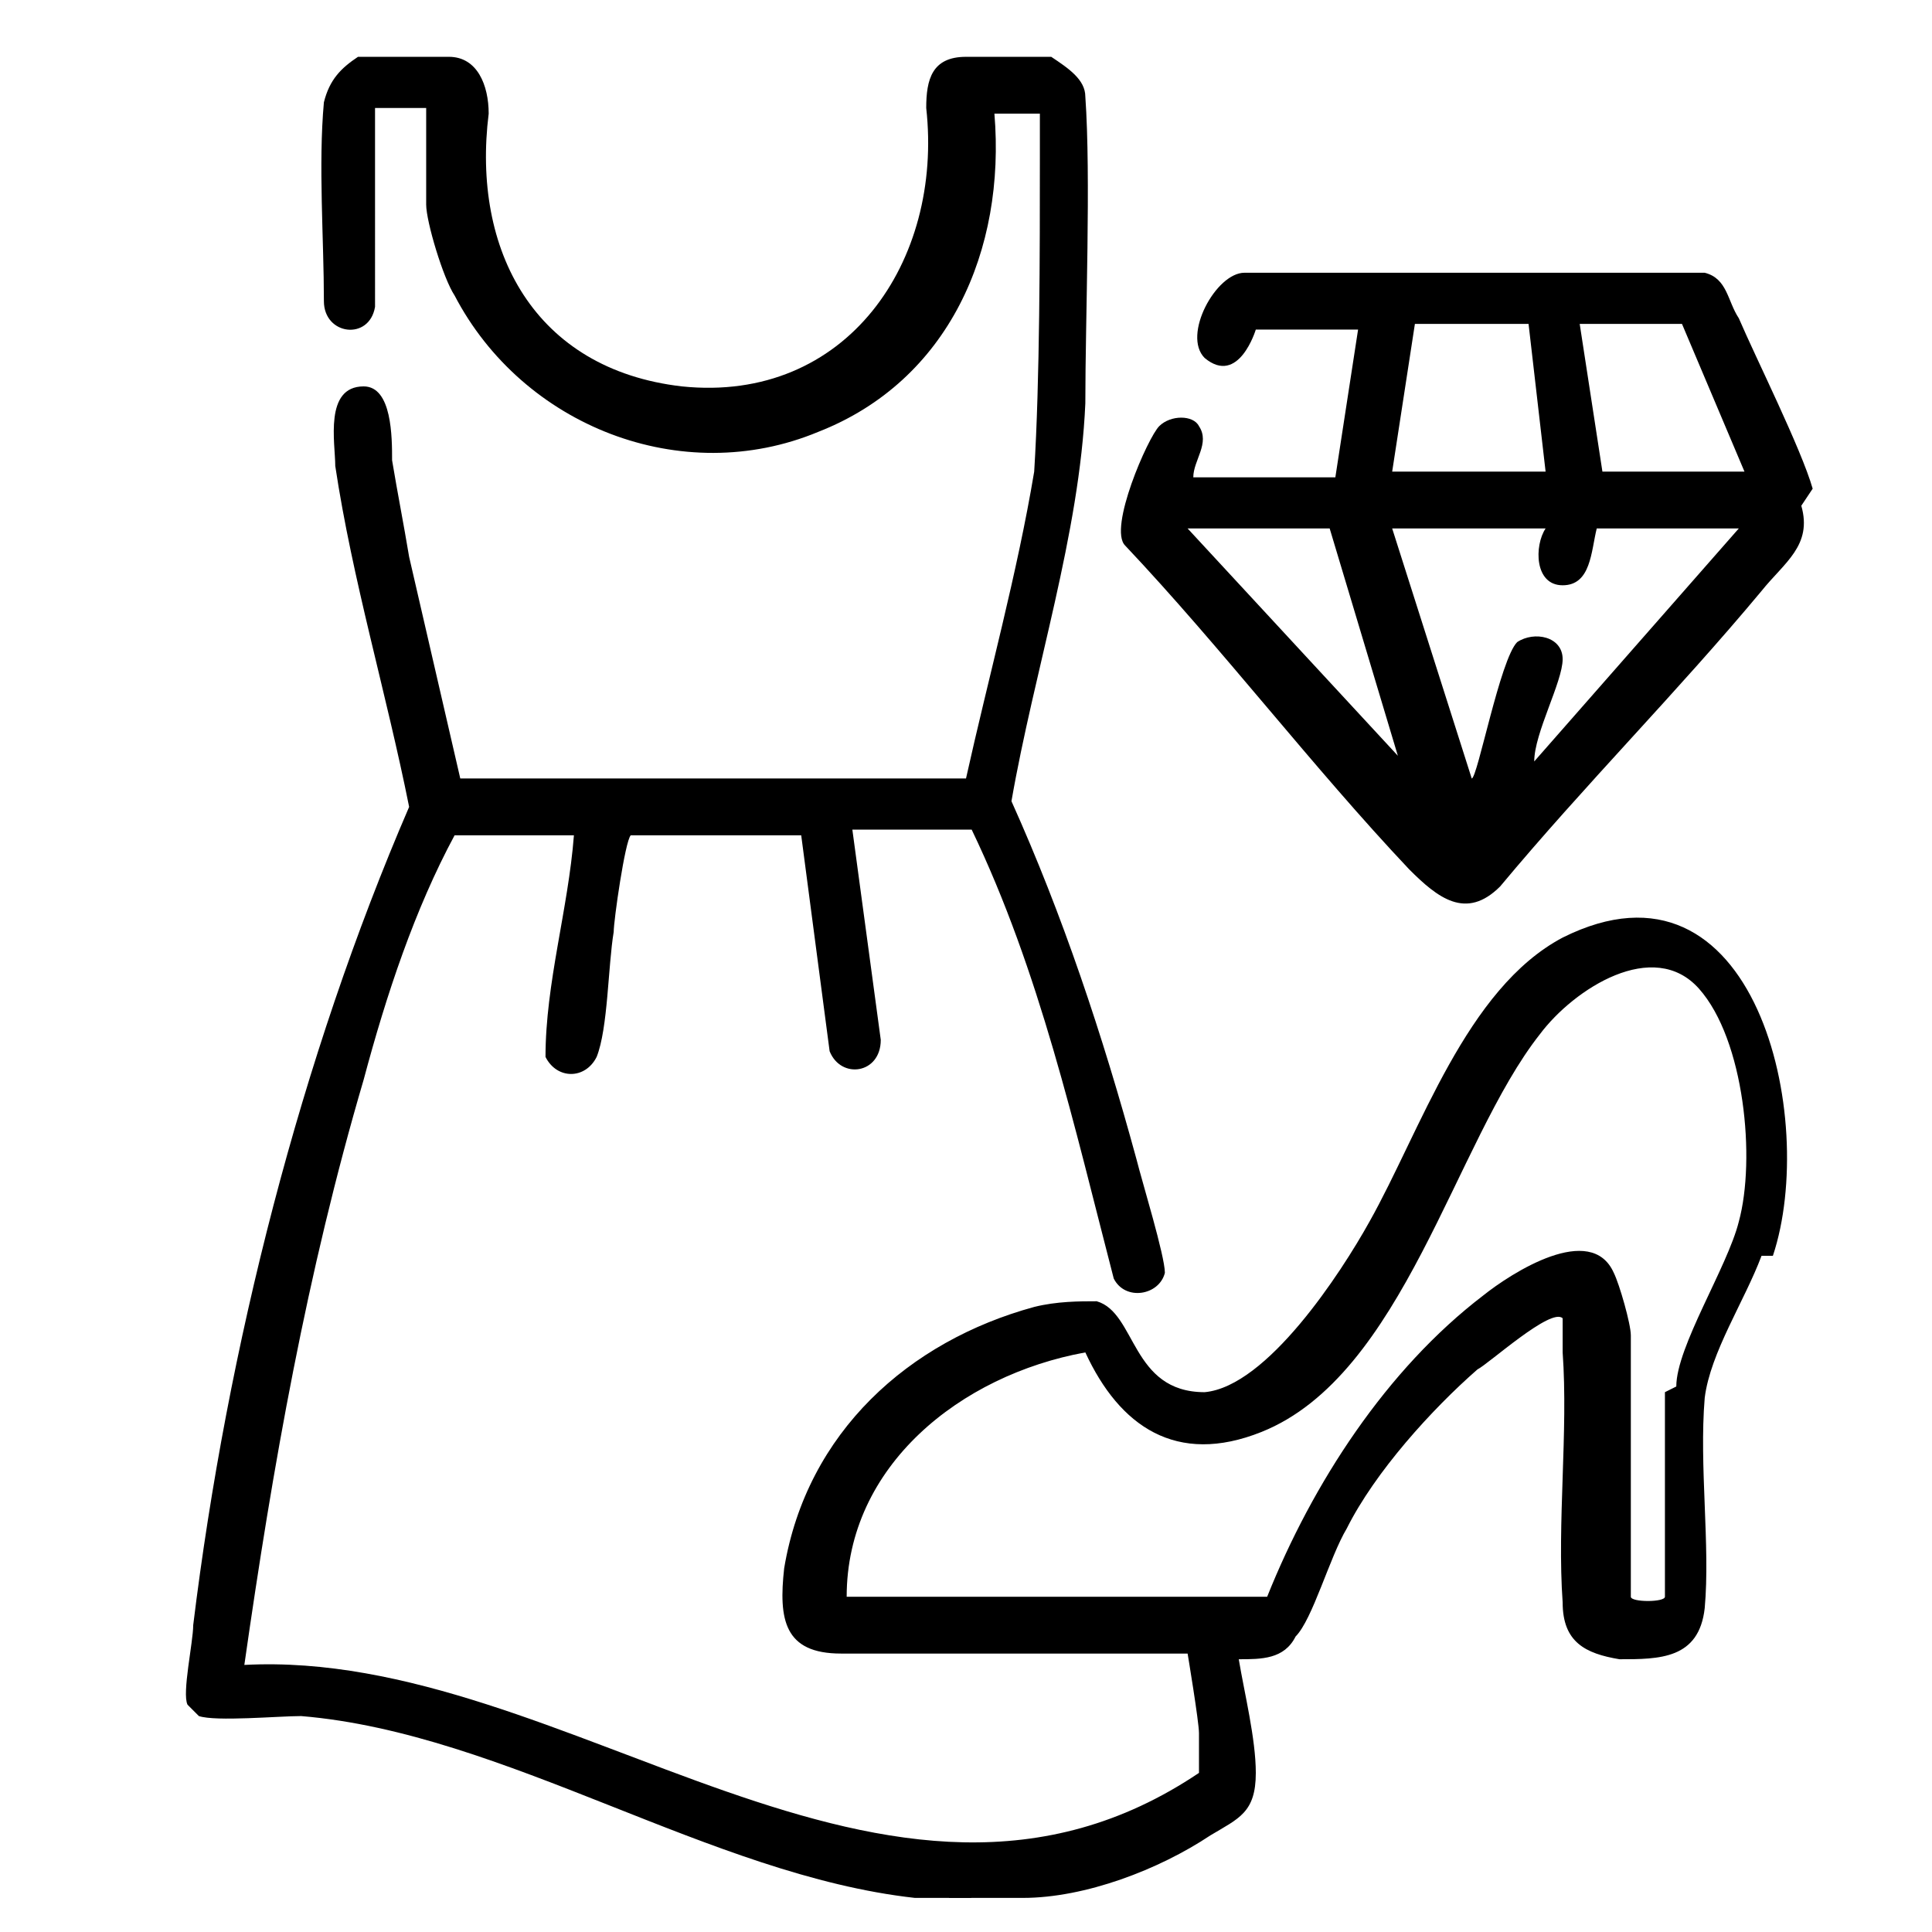
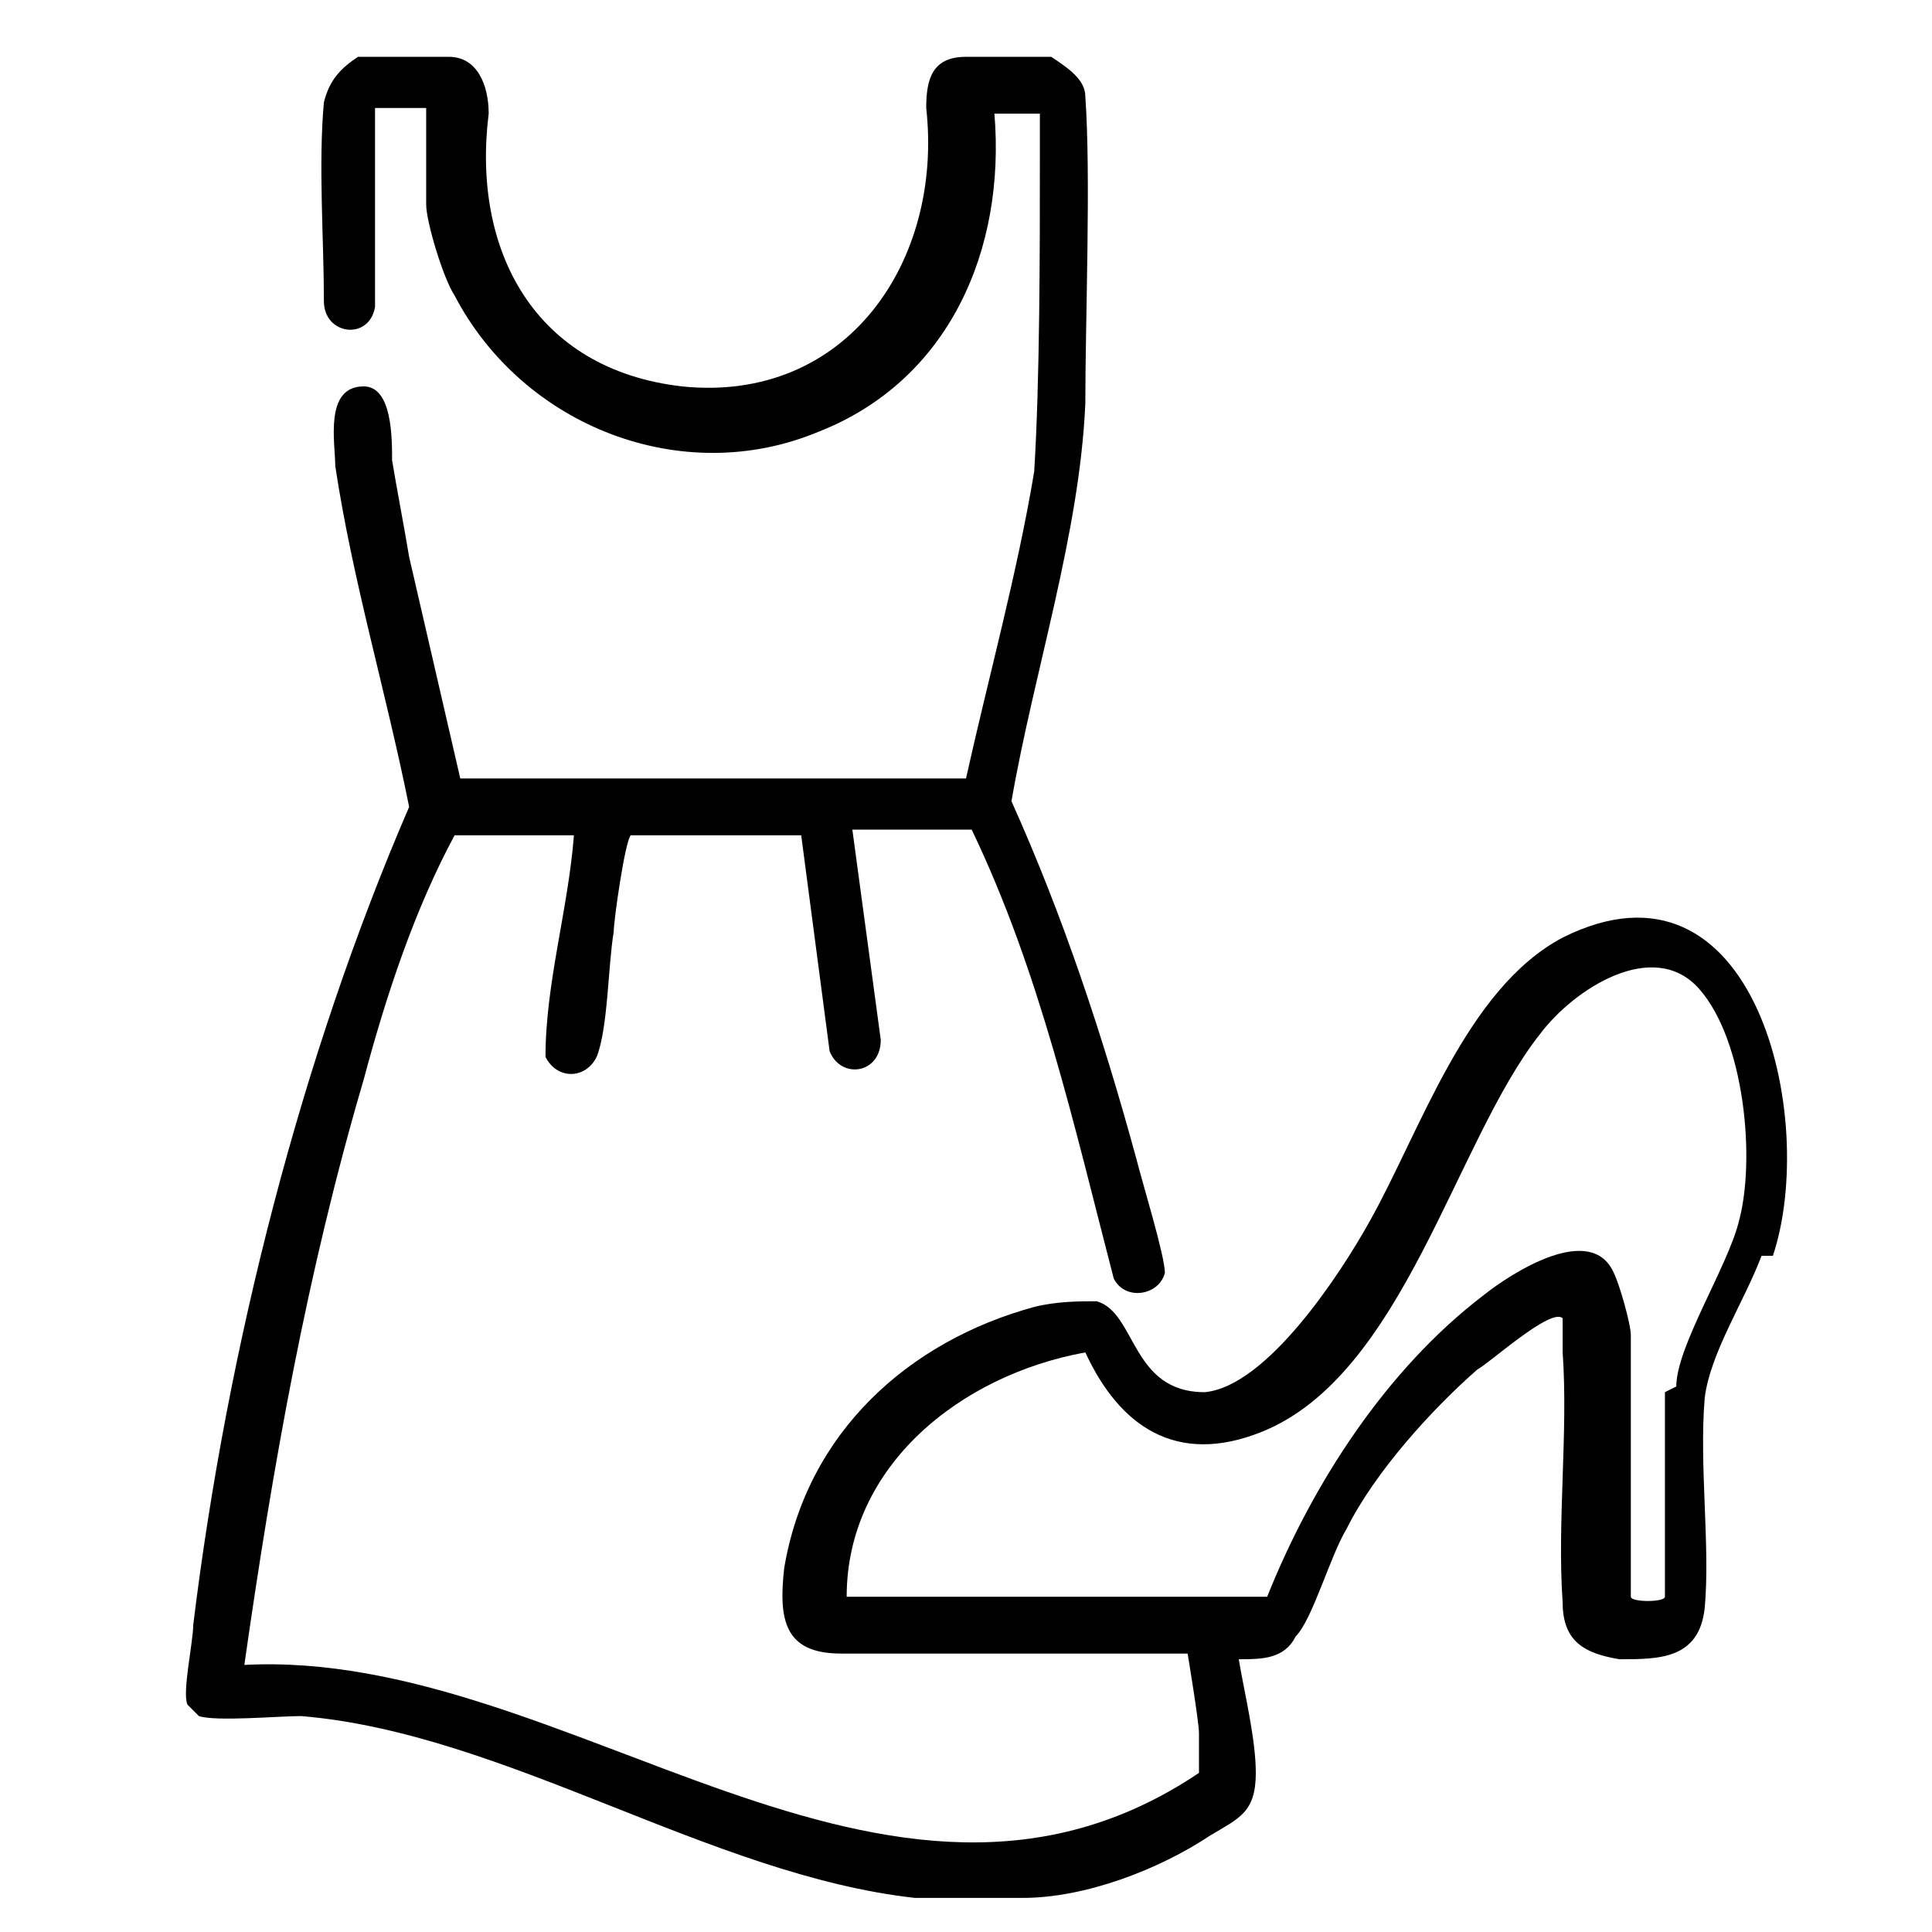
<svg xmlns="http://www.w3.org/2000/svg" id="Layer_1" version="1.1" viewBox="0 0 34 34">
  <defs>
    <style> .st0 { fill: #141414; } .st1 { fill: #6c6c6c; } </style>
  </defs>
-   <path class="st0" d="M17.1,33.4h-.4c0-.1.3-.1.4,0Z" />
-   <path class="st1" d="M18.1,33.3h0c0,0-.4,0-.4,0,0-.1.3,0,.4,0Z" />
  <path d="M31.2,22.1c.8-2.4-.3-7.3-3.7-5.6-1.7.9-2.5,3.4-3.4,5-.5.9-1.8,2.9-2.9,3-1.3,0-1.2-1.4-1.9-1.6-.3,0-.7,0-1.1.1-2.2.6-4,2.2-4.4,4.6-.1.9,0,1.5,1,1.5h6.1c0,0,.2,1.2.2,1.4,0,.1,0,.6,0,.7-5.5,3.7-11.1-2.2-16.8-1.9.5-3.5,1.1-6.9,2.1-10.3.4-1.5.9-3,1.6-4.3h2.1c-.1,1.3-.5,2.6-.5,3.9.2.4.7.4.9,0,.2-.5.2-1.6.3-2.2,0-.2.2-1.6.3-1.7h3s0,0,0,0l.5,3.8c.2.5.9.4.9-.2l-.5-3.7h2.1c1.2,2.5,1.8,5.2,2.5,7.9.2.4.8.3.9-.1,0-.3-.4-1.6-.5-2-.6-2.2-1.3-4.3-2.2-6.3.4-2.3,1.2-4.7,1.3-7,0-1.5.1-4,0-5.4,0-.3-.3-.5-.6-.7h-1.5c-.6,0-.7.4-.7.9.3,2.7-1.4,5.2-4.3,4.9-2.6-.3-3.7-2.4-3.4-4.8,0-.5-.2-1-.7-1h-1.6c-.3.2-.5.4-.6.8-.1,1.1,0,2.4,0,3.5,0,.6.8.7.9.1V1.9c0,0,.9,0,.9,0v1.7c0,.3.3,1.3.5,1.6,1.2,2.3,4,3.4,6.4,2.4,2.3-.9,3.3-3.2,3.1-5.6h.8c0,.3,0,.5,0,.8,0,1.6,0,3.9-.1,5.5-.3,1.8-.8,3.6-1.2,5.4h-8.9c-.3-1.3-.6-2.6-.9-3.9-.1-.6-.2-1.1-.3-1.7,0-.4,0-1.3-.5-1.3-.7,0-.5,1-.5,1.4.3,2,.9,4,1.3,6-1.9,4.4-3.2,9.5-3.8,14.4,0,.3-.2,1.2-.1,1.4,0,0,.2.2.2.2.3.1,1.4,0,1.8,0,3.6.3,7.2,2.8,10.8,3.2.2,0,.3,0,.5,0,.1,0,.3,0,.4,0h.6c.1,0,.3,0,.4,0,1.1,0,2.4-.5,3.3-1.1.5-.3.8-.4.8-1.1,0-.6-.2-1.4-.3-2,.4,0,.8,0,1-.4.3-.3.6-1.4.9-1.9.5-1,1.5-2.1,2.3-2.8.2-.1,1.3-1.1,1.5-.9,0,.2,0,.4,0,.6.1,1.4-.1,3,0,4.4,0,.7.4.9,1,1,.7,0,1.4,0,1.5-.9.1-1.1-.1-2.5,0-3.7.1-.8.7-1.7,1-2.5ZM29.3,24.5v3.6c0,.1-.6.1-.6,0v-4.6c0-.2-.2-.9-.3-1.1-.4-.9-1.8,0-2.3.4-1.7,1.3-3,3.3-3.8,5.3h-7.4c0-2.3,2-3.9,4.2-4.3.6,1.3,1.6,2,3.1,1.4,2.5-1,3.4-5.1,4.9-7,.6-.8,2-1.7,2.8-.8.8.9,1,3,.7,4.1-.2.8-1.1,2.2-1.1,2.9Z" />
-   <path d="M31.9,8.6c-.2-.7-1-2.3-1.3-3-.2-.3-.2-.7-.6-.8h-8.1c-.5,0-1.1,1.1-.7,1.5.6.5.9-.5.9-.5h1.8l-.4,2.6h-2.5c0-.3.3-.6.1-.9-.1-.2-.5-.2-.7,0-.2.2-.9,1.8-.6,2.1,1.7,1.8,3.3,3.9,5,5.7.5.5,1,.9,1.6.3,1.5-1.8,3.1-3.4,4.6-5.2.4-.5.9-.8.7-1.5ZM24.9,5.7h2s.3,2.6.3,2.6h-2.7l.4-2.6ZM21,9.3h2.4l1.2,4-3.7-4ZM27,13.4c0-.5.5-1.4.5-1.8,0-.4-.5-.5-.8-.3-.3.3-.7,2.4-.8,2.4l-1.4-4.4h2.7c-.2.3-.2,1,.3,1,.5,0,.5-.6.6-1h2.5l-3.6,4.1ZM28.2,8.3l-.4-2.6h1.8l1.1,2.6h-2.5Z" />
</svg>